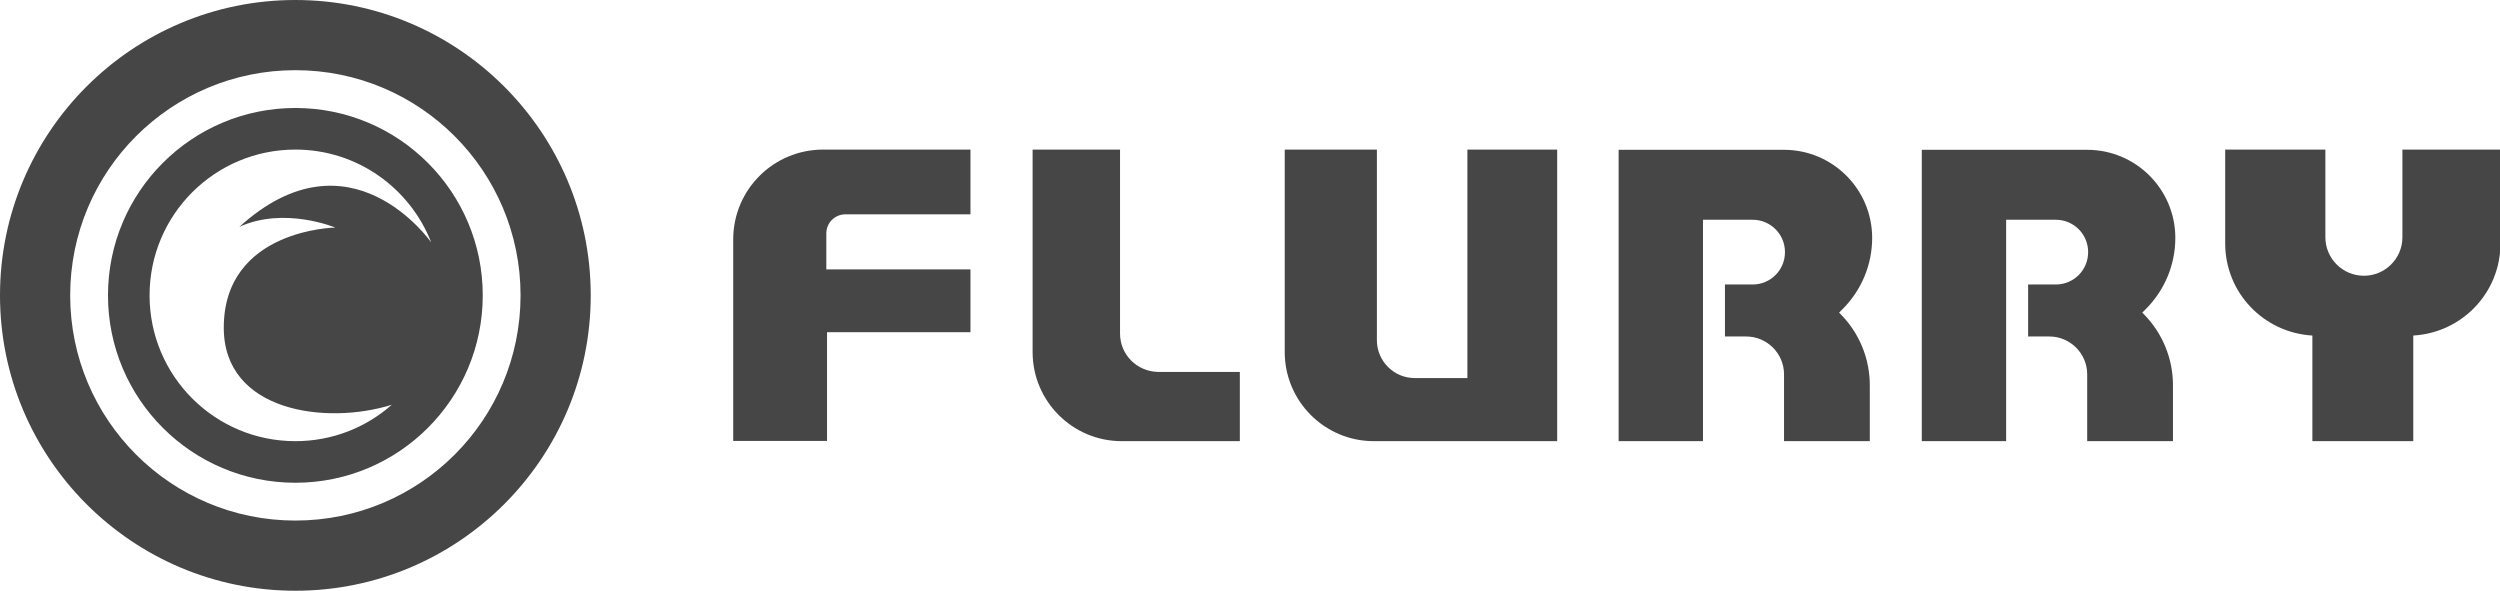
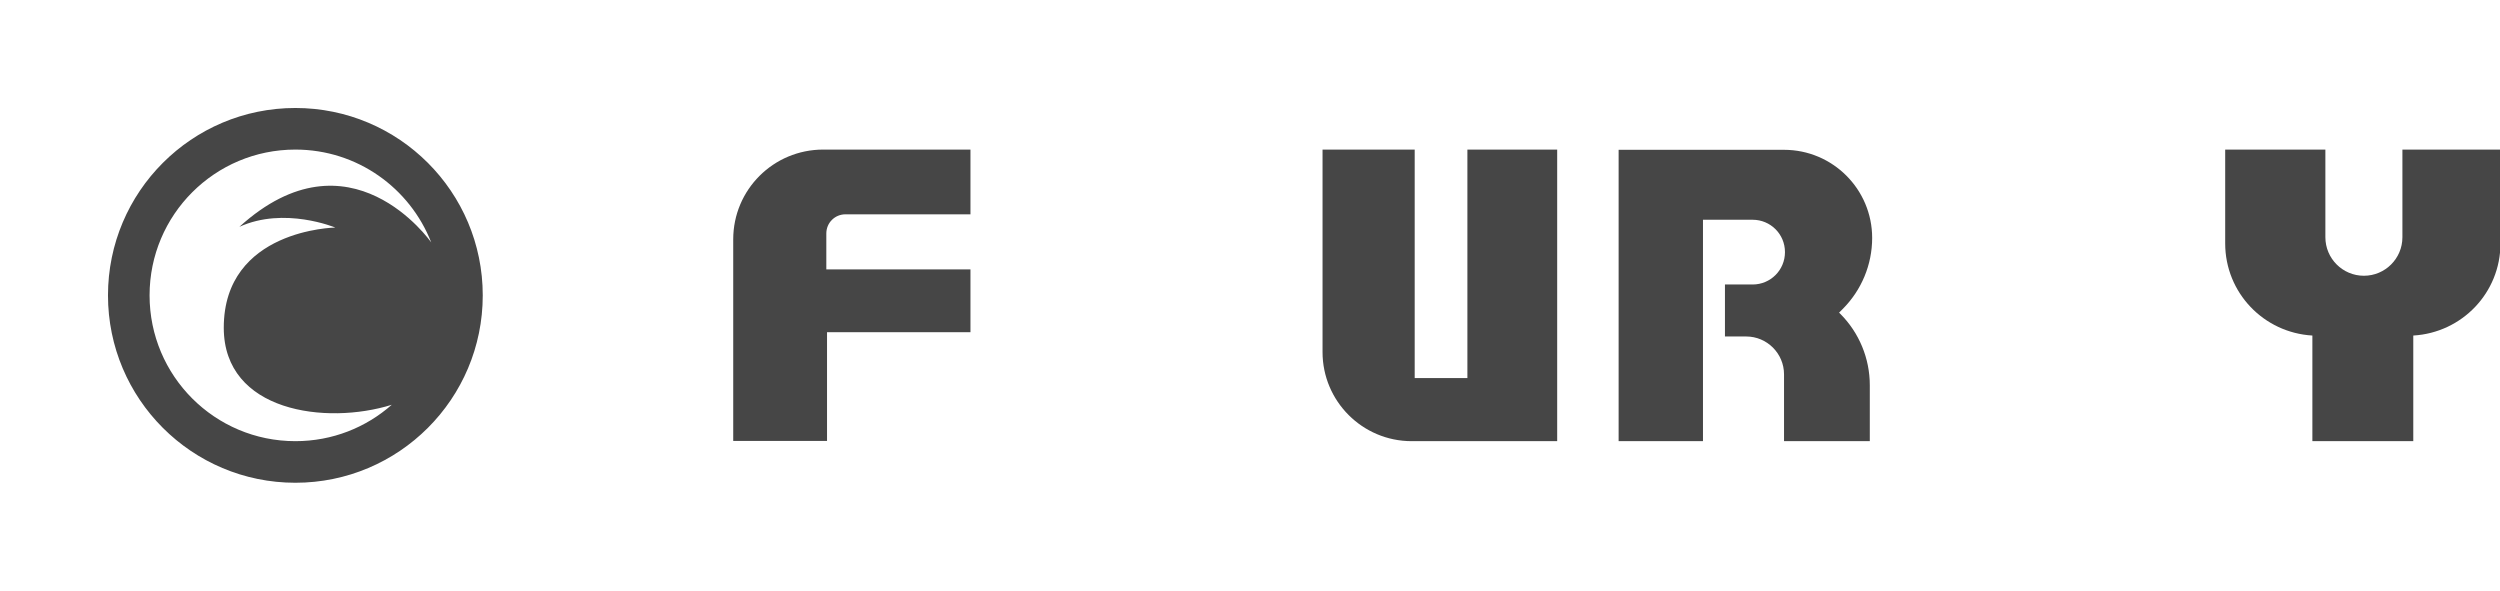
<svg xmlns="http://www.w3.org/2000/svg" xmlns:ns1="http://www.inkscape.org/namespaces/inkscape" xmlns:ns2="http://sodipodi.sourceforge.net/DTD/sodipodi-0.dtd" version="1.1" id="svg8" ns1:version="0.92.4 (5da689c313, 2019-01-14)" x="0px" y="0px" viewBox="0 0 1058 250" style="enable-background:new 0 0 1058 250;" xml:space="preserve">
  <style type="text/css">
	.st0{fill:#464646;}
</style>
  <ns2:namedview bordercolor="#666666" borderopacity="1.0" fit-margin-bottom="0" fit-margin-left="0" fit-margin-right="0" fit-margin-top="0" id="base" ns1:current-layer="layer1" ns1:cx="1292.0825" ns1:cy="333.20379" ns1:document-units="px" ns1:pageopacity="0.0" ns1:pageshadow="2" ns1:window-height="1017" ns1:window-maximized="1" ns1:window-width="1920" ns1:window-x="1912" ns1:window-y="-8" ns1:zoom="0.175" pagecolor="#ffffff" showgrid="false" units="px">
    <ns1:grid id="grid823" originx="-66.971" originy="195.865" type="xygrid" />
  </ns2:namedview>
  <g>
    <g>
-       <path class="st0" d="M125,0C56,0,0,56,0,125c0,69,56,125,125,125c69,0,125-56,125-125C250,56,194,0,125,0z M125,220.3    c-52.7,0-95.3-42.7-95.3-95.3c0-52.7,42.7-95.3,95.3-95.3c52.7,0,95.3,42.7,95.3,95.3C220.3,177.7,177.7,220.3,125,220.3z" />
      <path class="st0" d="M125,45.7c-43.8,0-79.3,35.5-79.3,79.3s35.5,79.3,79.3,79.3s79.3-35.5,79.3-79.3S168.8,45.7,125,45.7z     M101.3,96c19-8.7,40.6,0.3,40.6,0.3S94.7,97,94.7,138.7c0,35.6,43.3,41.3,71.1,32.6c-10.9,9.6-25.1,15.4-40.8,15.4    c-34.1,0-61.7-27.6-61.7-61.7c0-34.1,27.6-61.7,61.7-61.7c26.2,0,48.5,16.3,57.5,39.3C182.2,102.2,148.1,53.5,101.3,96z" />
      <path class="st0" d="M310.3,101.3v85.3H350v-46h60.7V114h-61V98.8c0-4.5,3.6-8.1,8.1-8.1h52.9V63.3h-62.3    C327.3,63.3,310.3,80.3,310.3,101.3z" />
-       <path class="st0" d="M474,141.2V63.3h-37V149c0,20.8,16.9,37.7,37.7,37.7h50v-29.3h-34.5C481.2,157.3,474,150.1,474,141.2z" />
-       <path class="st0" d="M621,160h-22.3c-8.8,0-16-7.2-16-16V63.3h-39V149c0,20.8,16.9,37.7,37.7,37.7H659V63.3h-38V160z" />
+       <path class="st0" d="M621,160h-22.3V63.3h-39V149c0,20.8,16.9,37.7,37.7,37.7H659V63.3h-38V160z" />
      <path class="st0" d="M792.3,100.7c0-20.6-16.7-37.3-37.3-37.3h-70v123.3h35.7V93l21,0c7.6,0,13.7,6.1,13.7,13.7    c0,7.6-6.1,13.7-13.7,13.7H730v22h9c8.8,0,16,7.2,16,16v28.3h36.3V163c0-11.3-4.5-22.2-12.5-30.2l-0.5-0.5l1.5-1.5    C787.8,122.8,792.3,112,792.3,100.7z" />
-       <path class="st0" d="M920.6,100.7c0-20.6-16.7-37.3-37.3-37.3h-70v123.3h35.7V93l21,0c7.6,0,13.7,6.1,13.7,13.7    c0,7.6-6.1,13.7-13.7,13.7h-11.7v22h9c8.8,0,16,7.2,16,16v28.3h36.3V163c0-11.3-4.5-22.2-12.5-30.2l-0.5-0.5l1.5-1.5    C916.1,122.8,920.6,112,920.6,100.7z" />
      <path class="st0" d="M1016.7,63.3v37.1c0,9-7.3,16.3-16.3,16.3c-9,0-16.3-7.3-16.3-16.3V63.3h-42.4V103c0,20.9,16.3,37.8,36.9,39    v44.7h42.7V142c20.6-1.2,36.9-18.1,36.9-39V63.3H1016.7z" />
    </g>
  </g>
</svg>